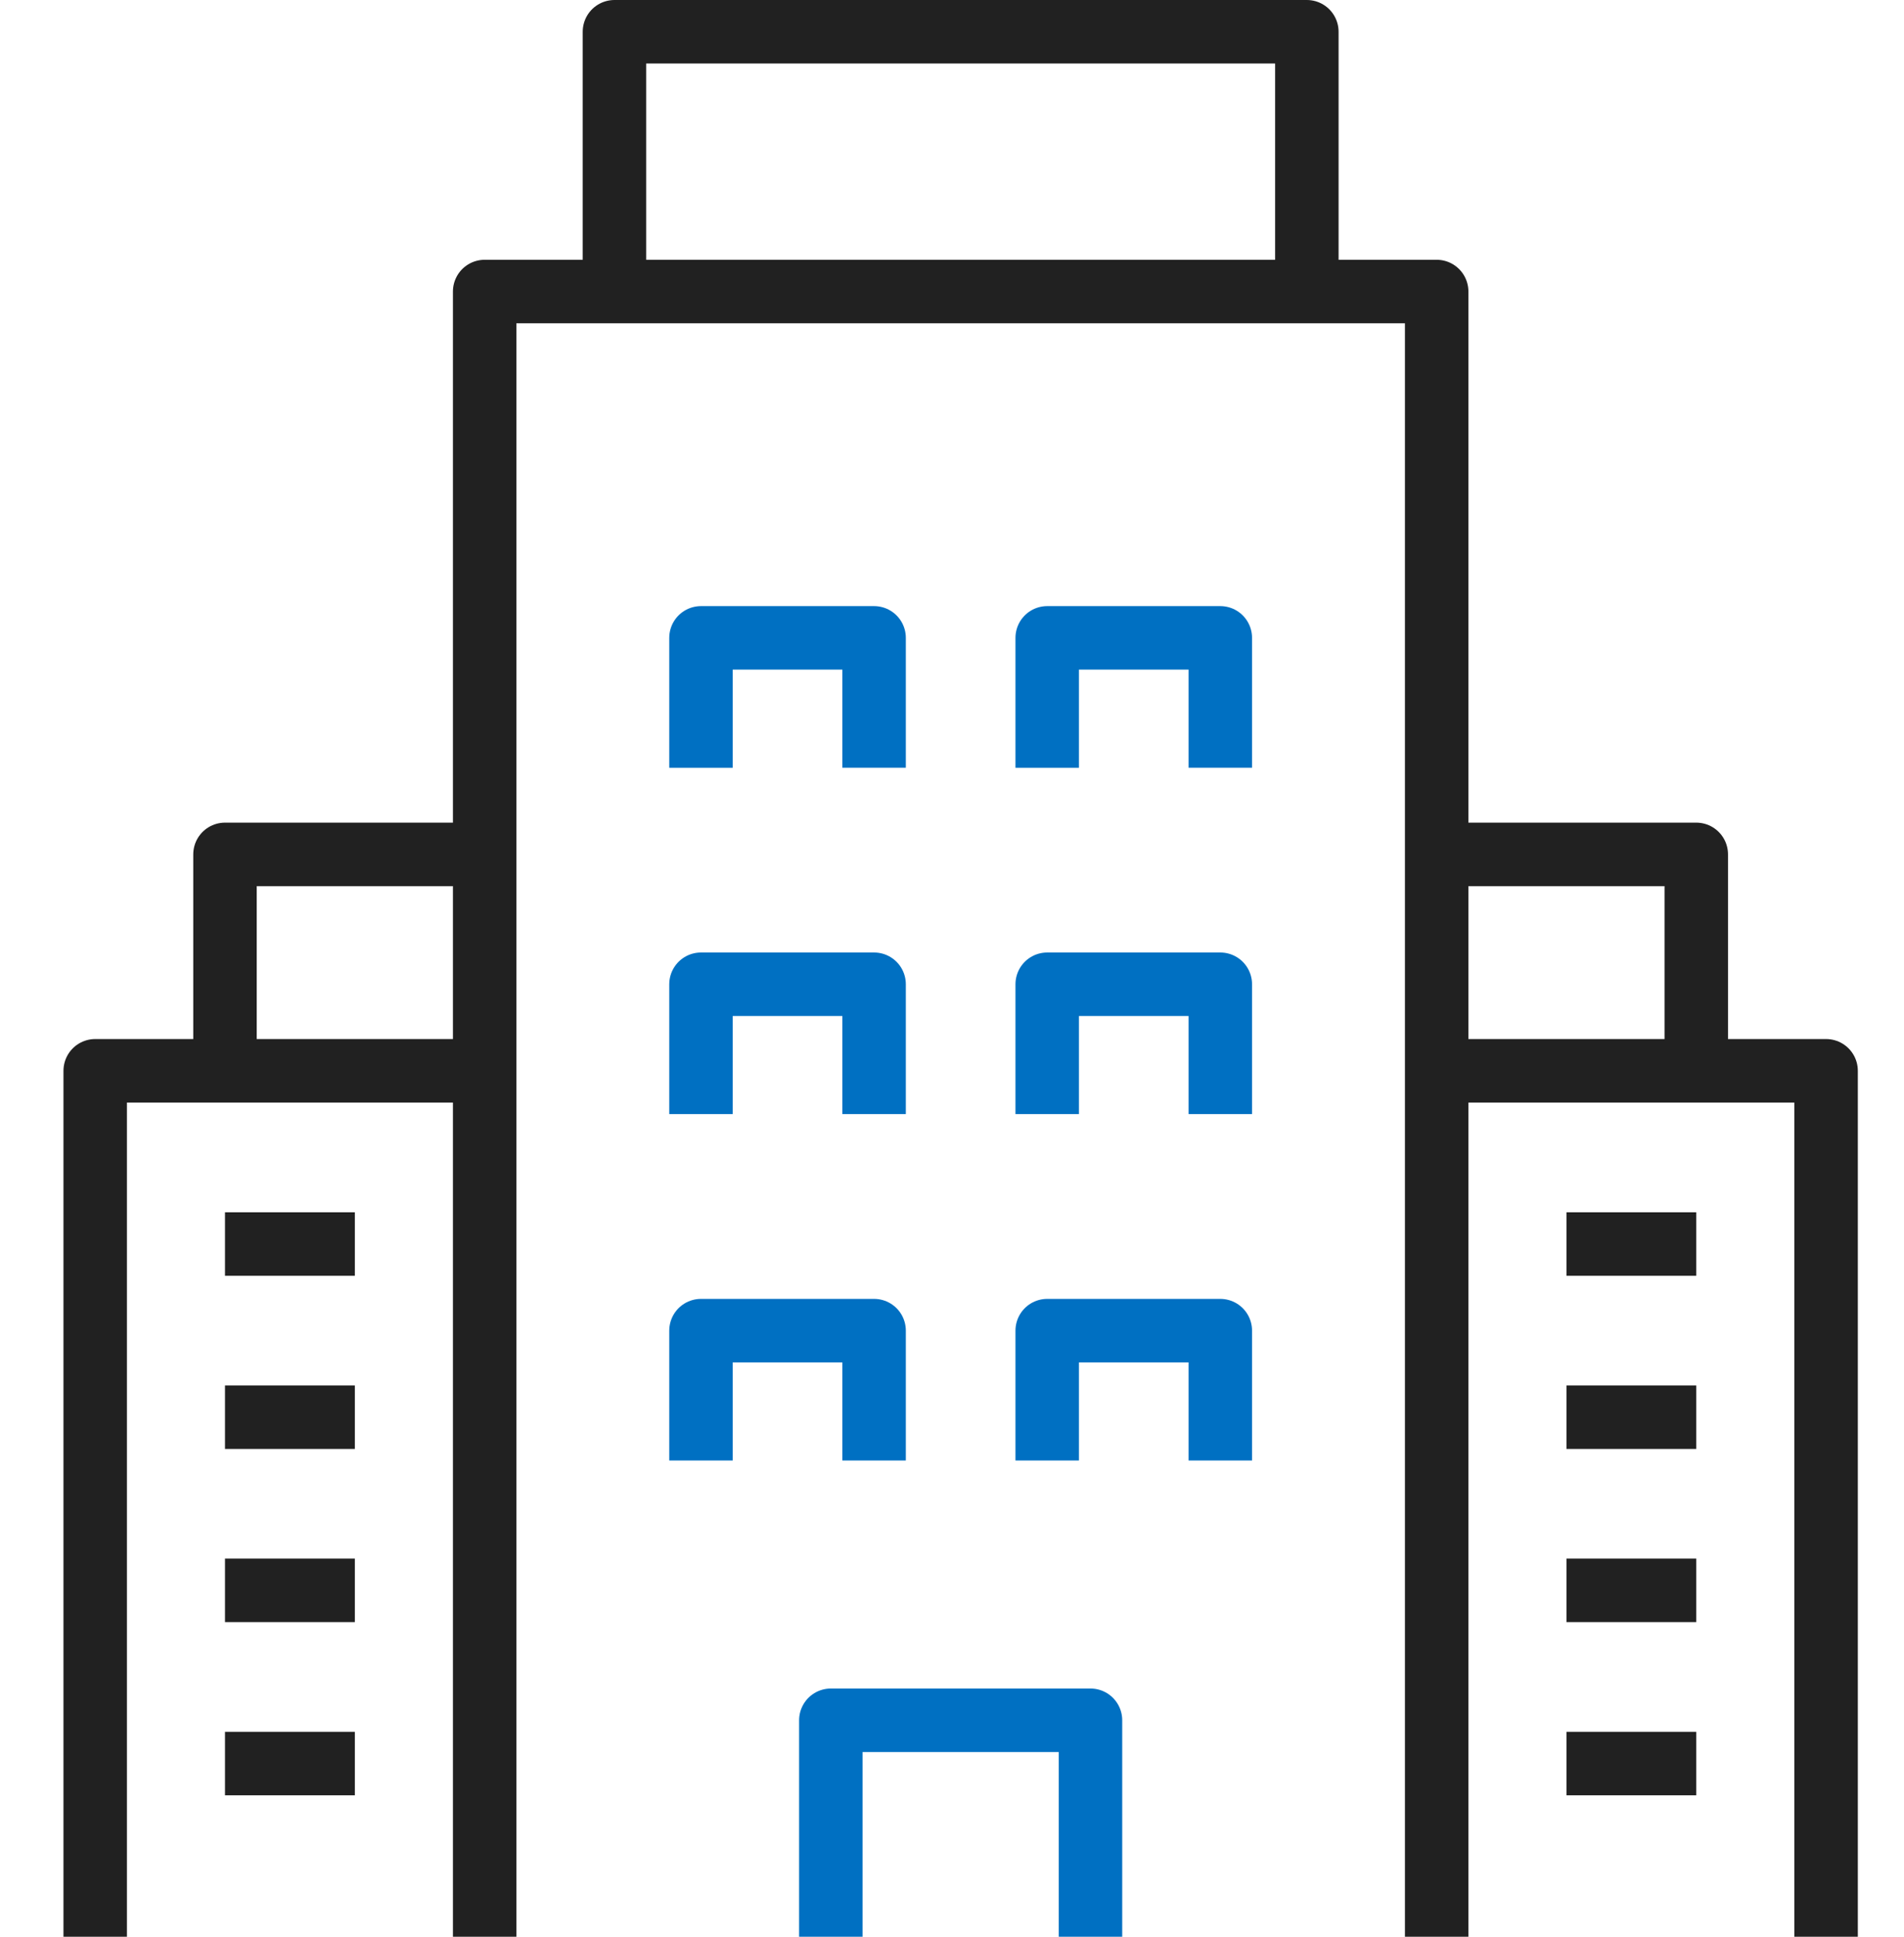
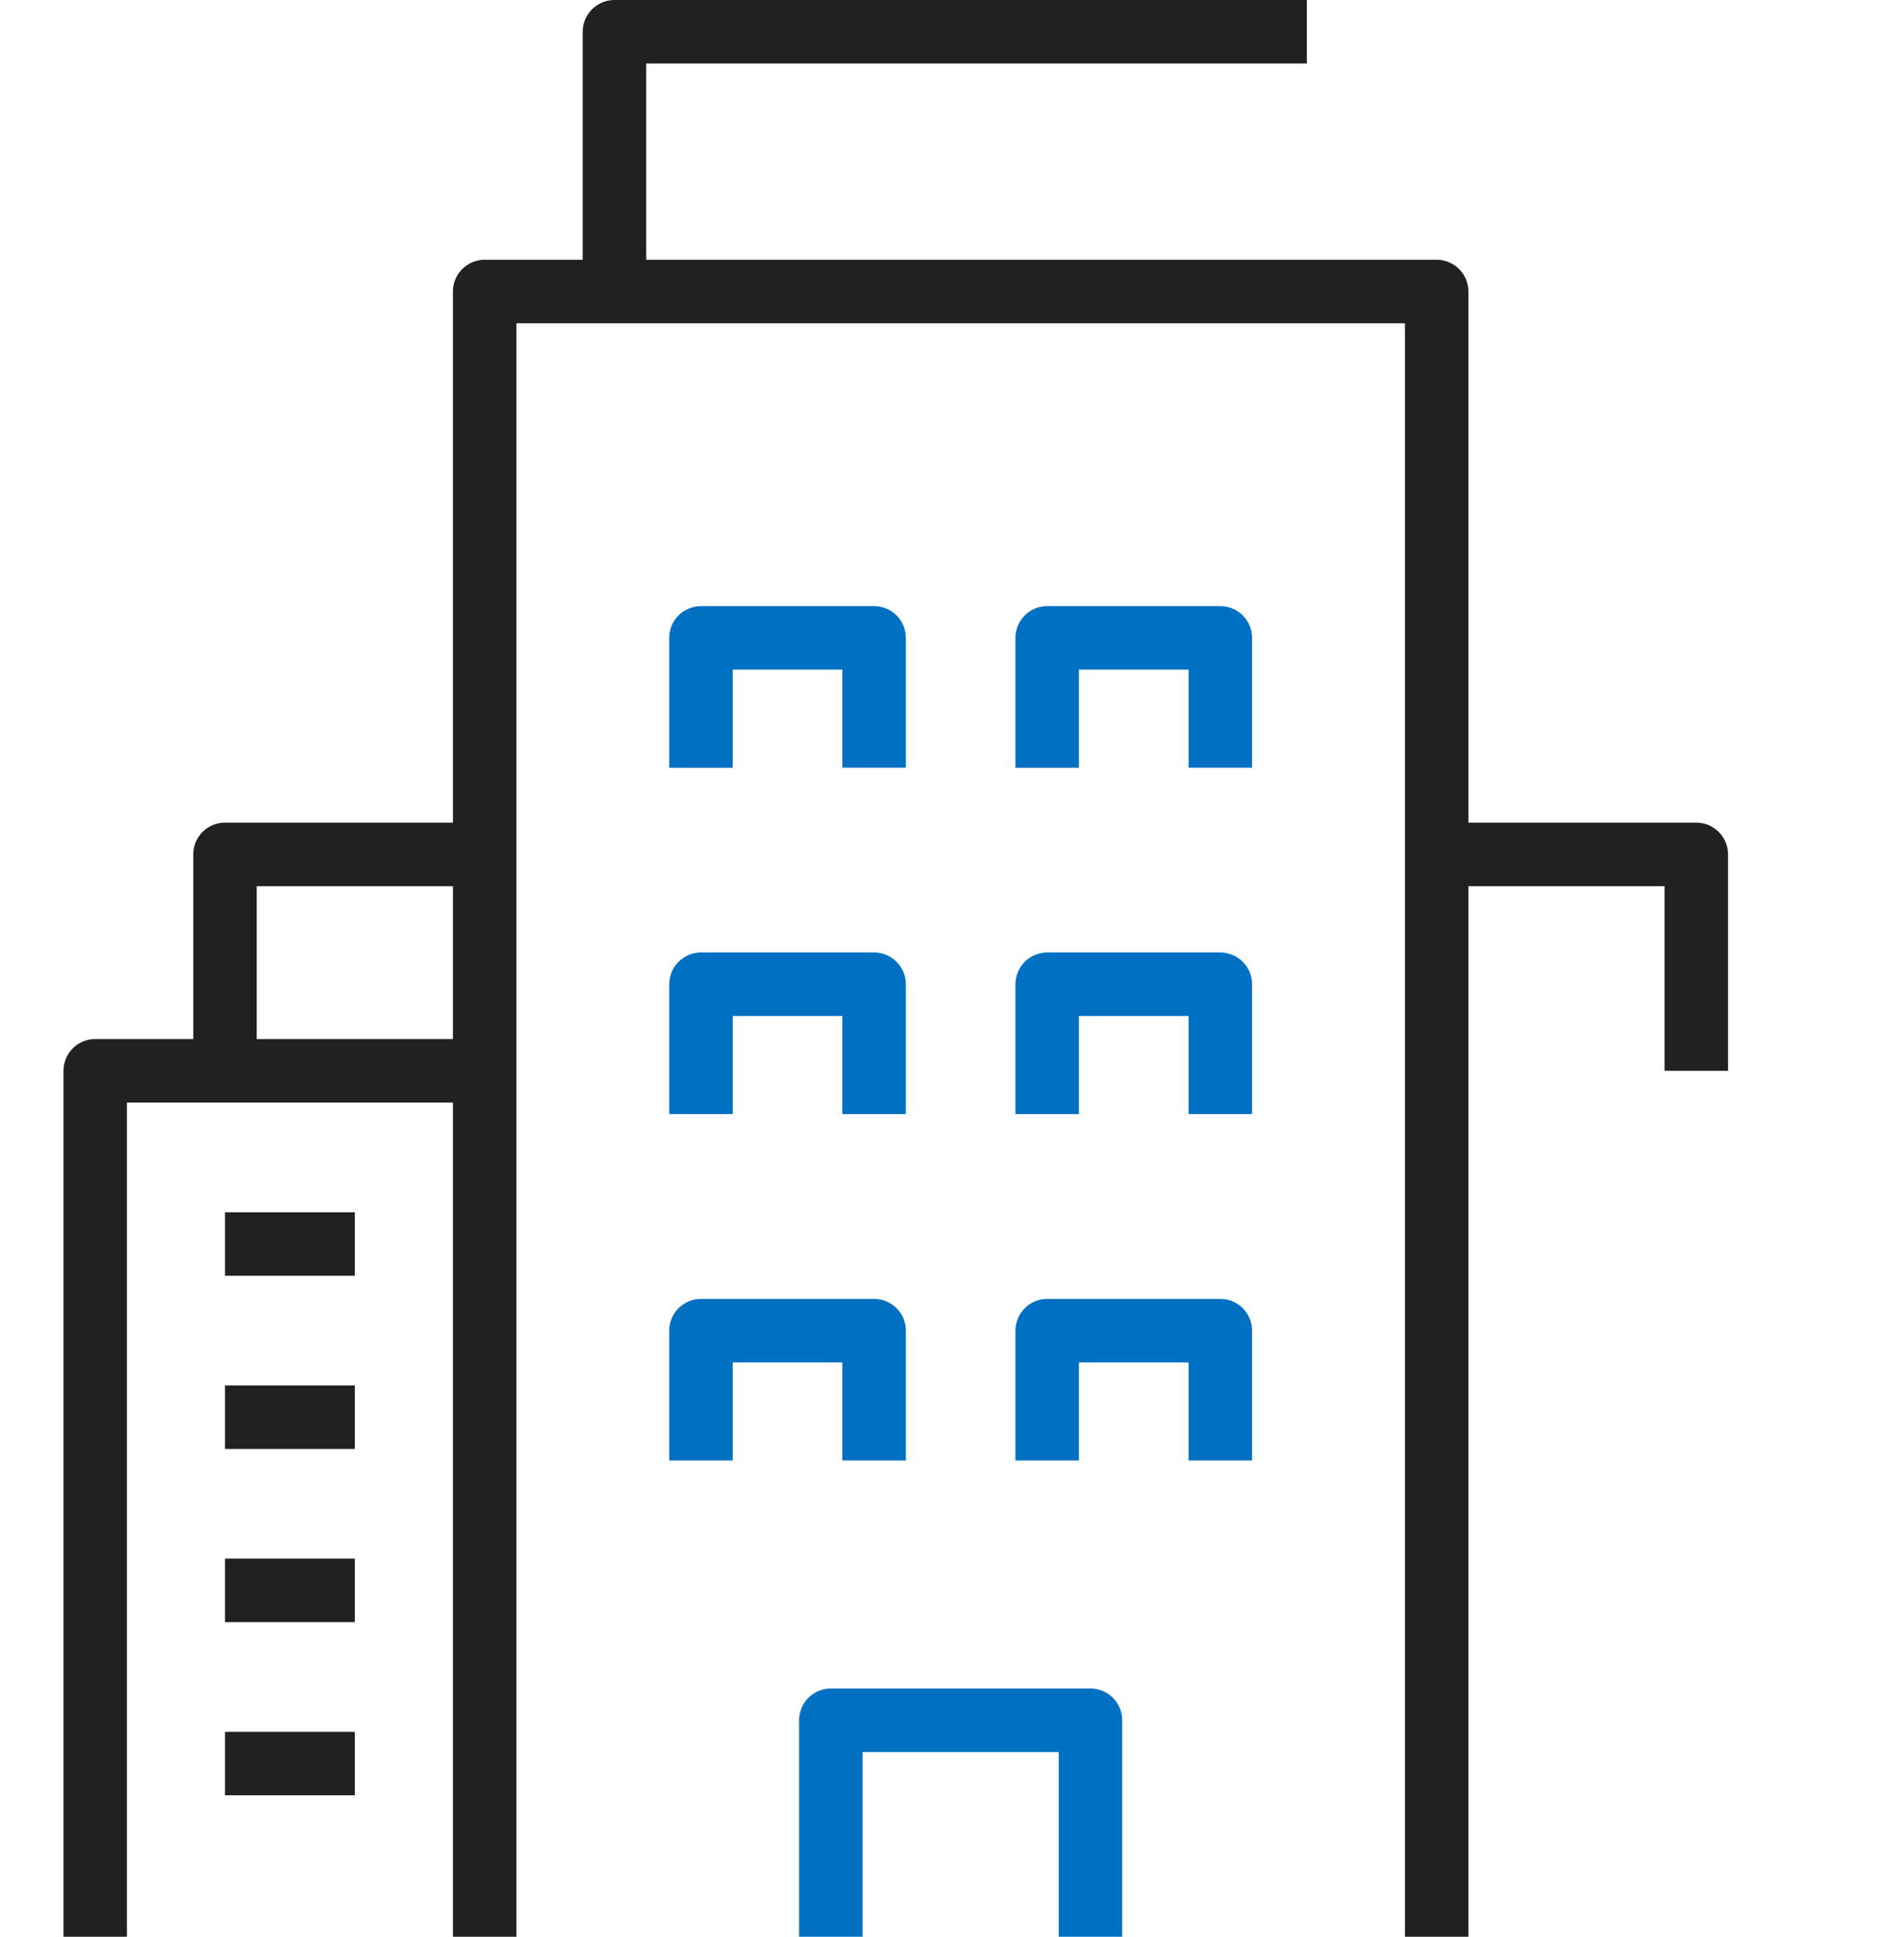
<svg xmlns="http://www.w3.org/2000/svg" width="60" height="61" viewBox="0 0 60 61" fill="none">
-   <path d="M15.273 61V9.182h30V61M19.363 9.182V1h21.819v8.182" stroke="#212121" stroke-width="2" stroke-linejoin="round" />
+   <path d="M15.273 61V9.182h30V61M19.363 9.182V1h21.819" stroke="#212121" stroke-width="2" stroke-linejoin="round" />
  <path d="M26.182 61v-6.818h8.182V61M22.09 35.09V31h5.455v4.09M22.09 46v-4.09h5.455V46M33 35.09V31h5.455v4.09M22.09 24.182V20.09h5.455v4.09M33 24.182V20.09h5.455v4.09M33 46v-4.09h5.455V46" stroke="#0070C2" stroke-width="2" stroke-linejoin="round" />
-   <path d="M49.363 39.182h4.091M49.363 44.637h4.091M49.363 50.09h4.091M49.363 55.545h4.091M57.545 61V33.726H45.272" stroke="#212121" stroke-width="2" stroke-linejoin="round" />
  <path d="M53.454 33.727V26.91h-8.181M11.182 39.182H7.09M11.182 44.637H7.09M11.182 50.09H7.09M11.182 55.545H7.09M3 61V33.726h12.273" stroke="#212121" stroke-width="2" stroke-linejoin="round" />
  <path d="M7.09 33.727V26.91h8.183" stroke="#212121" stroke-width="2" stroke-linejoin="round" />
</svg>